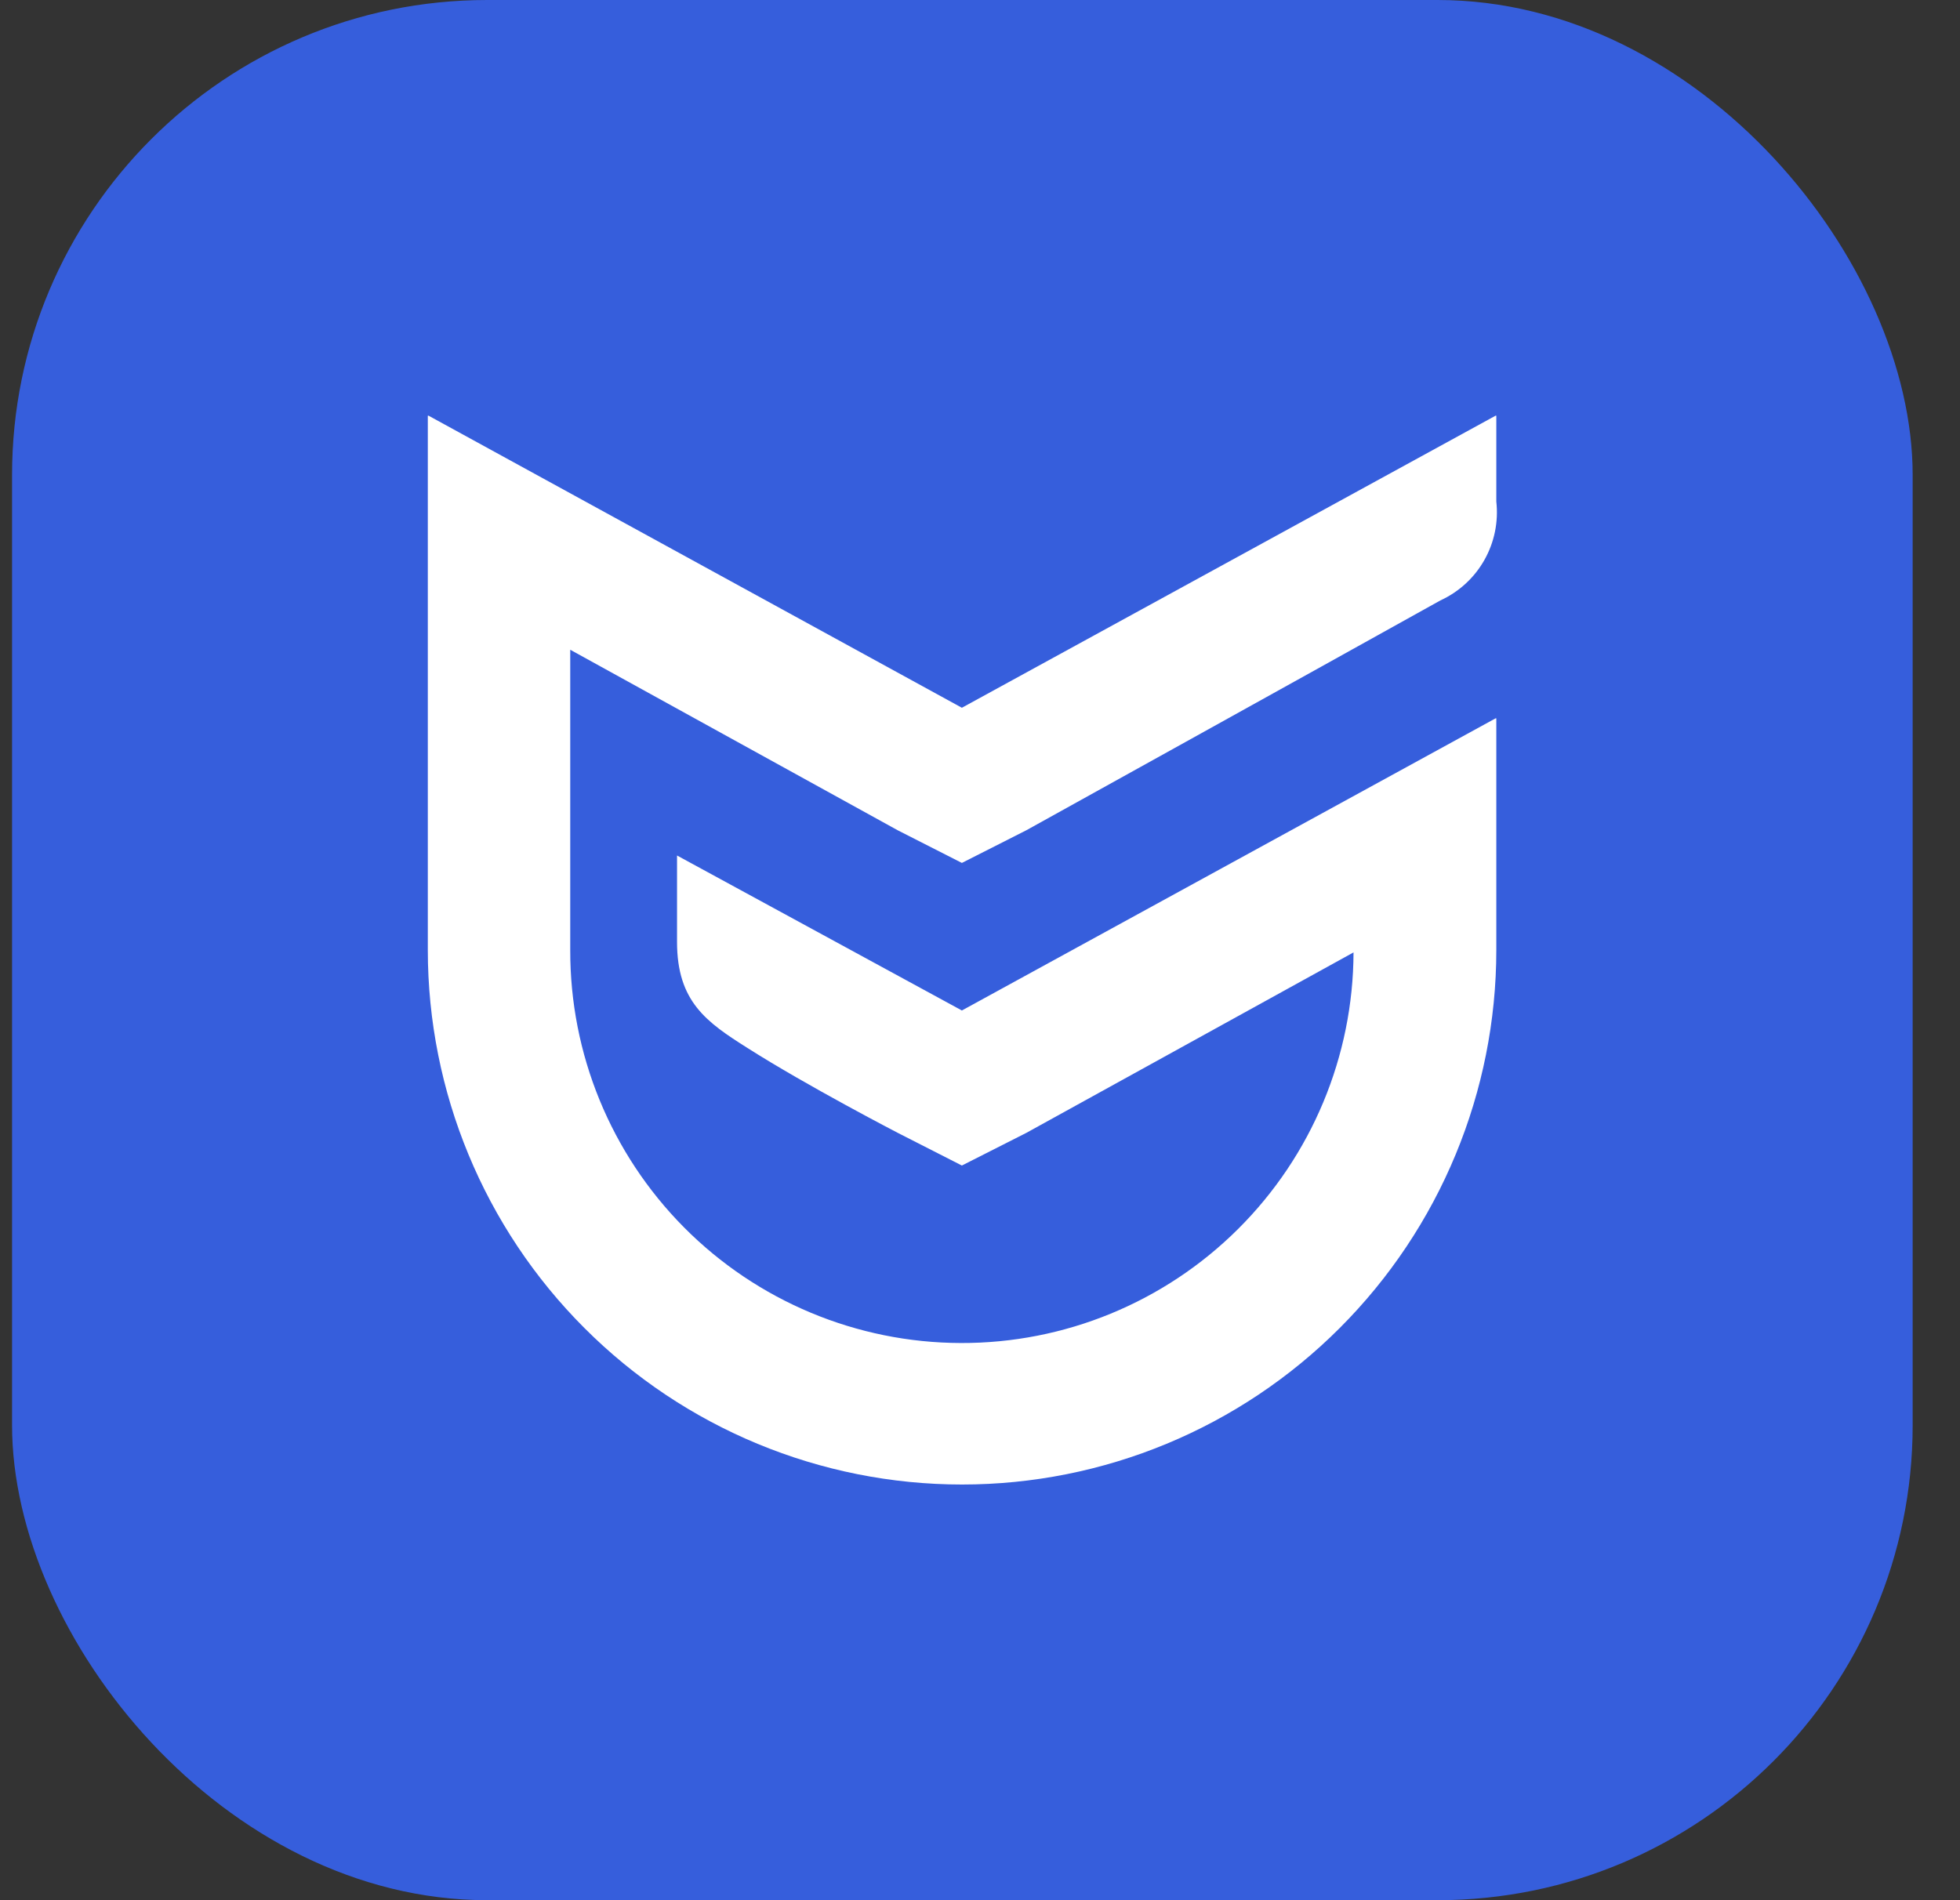
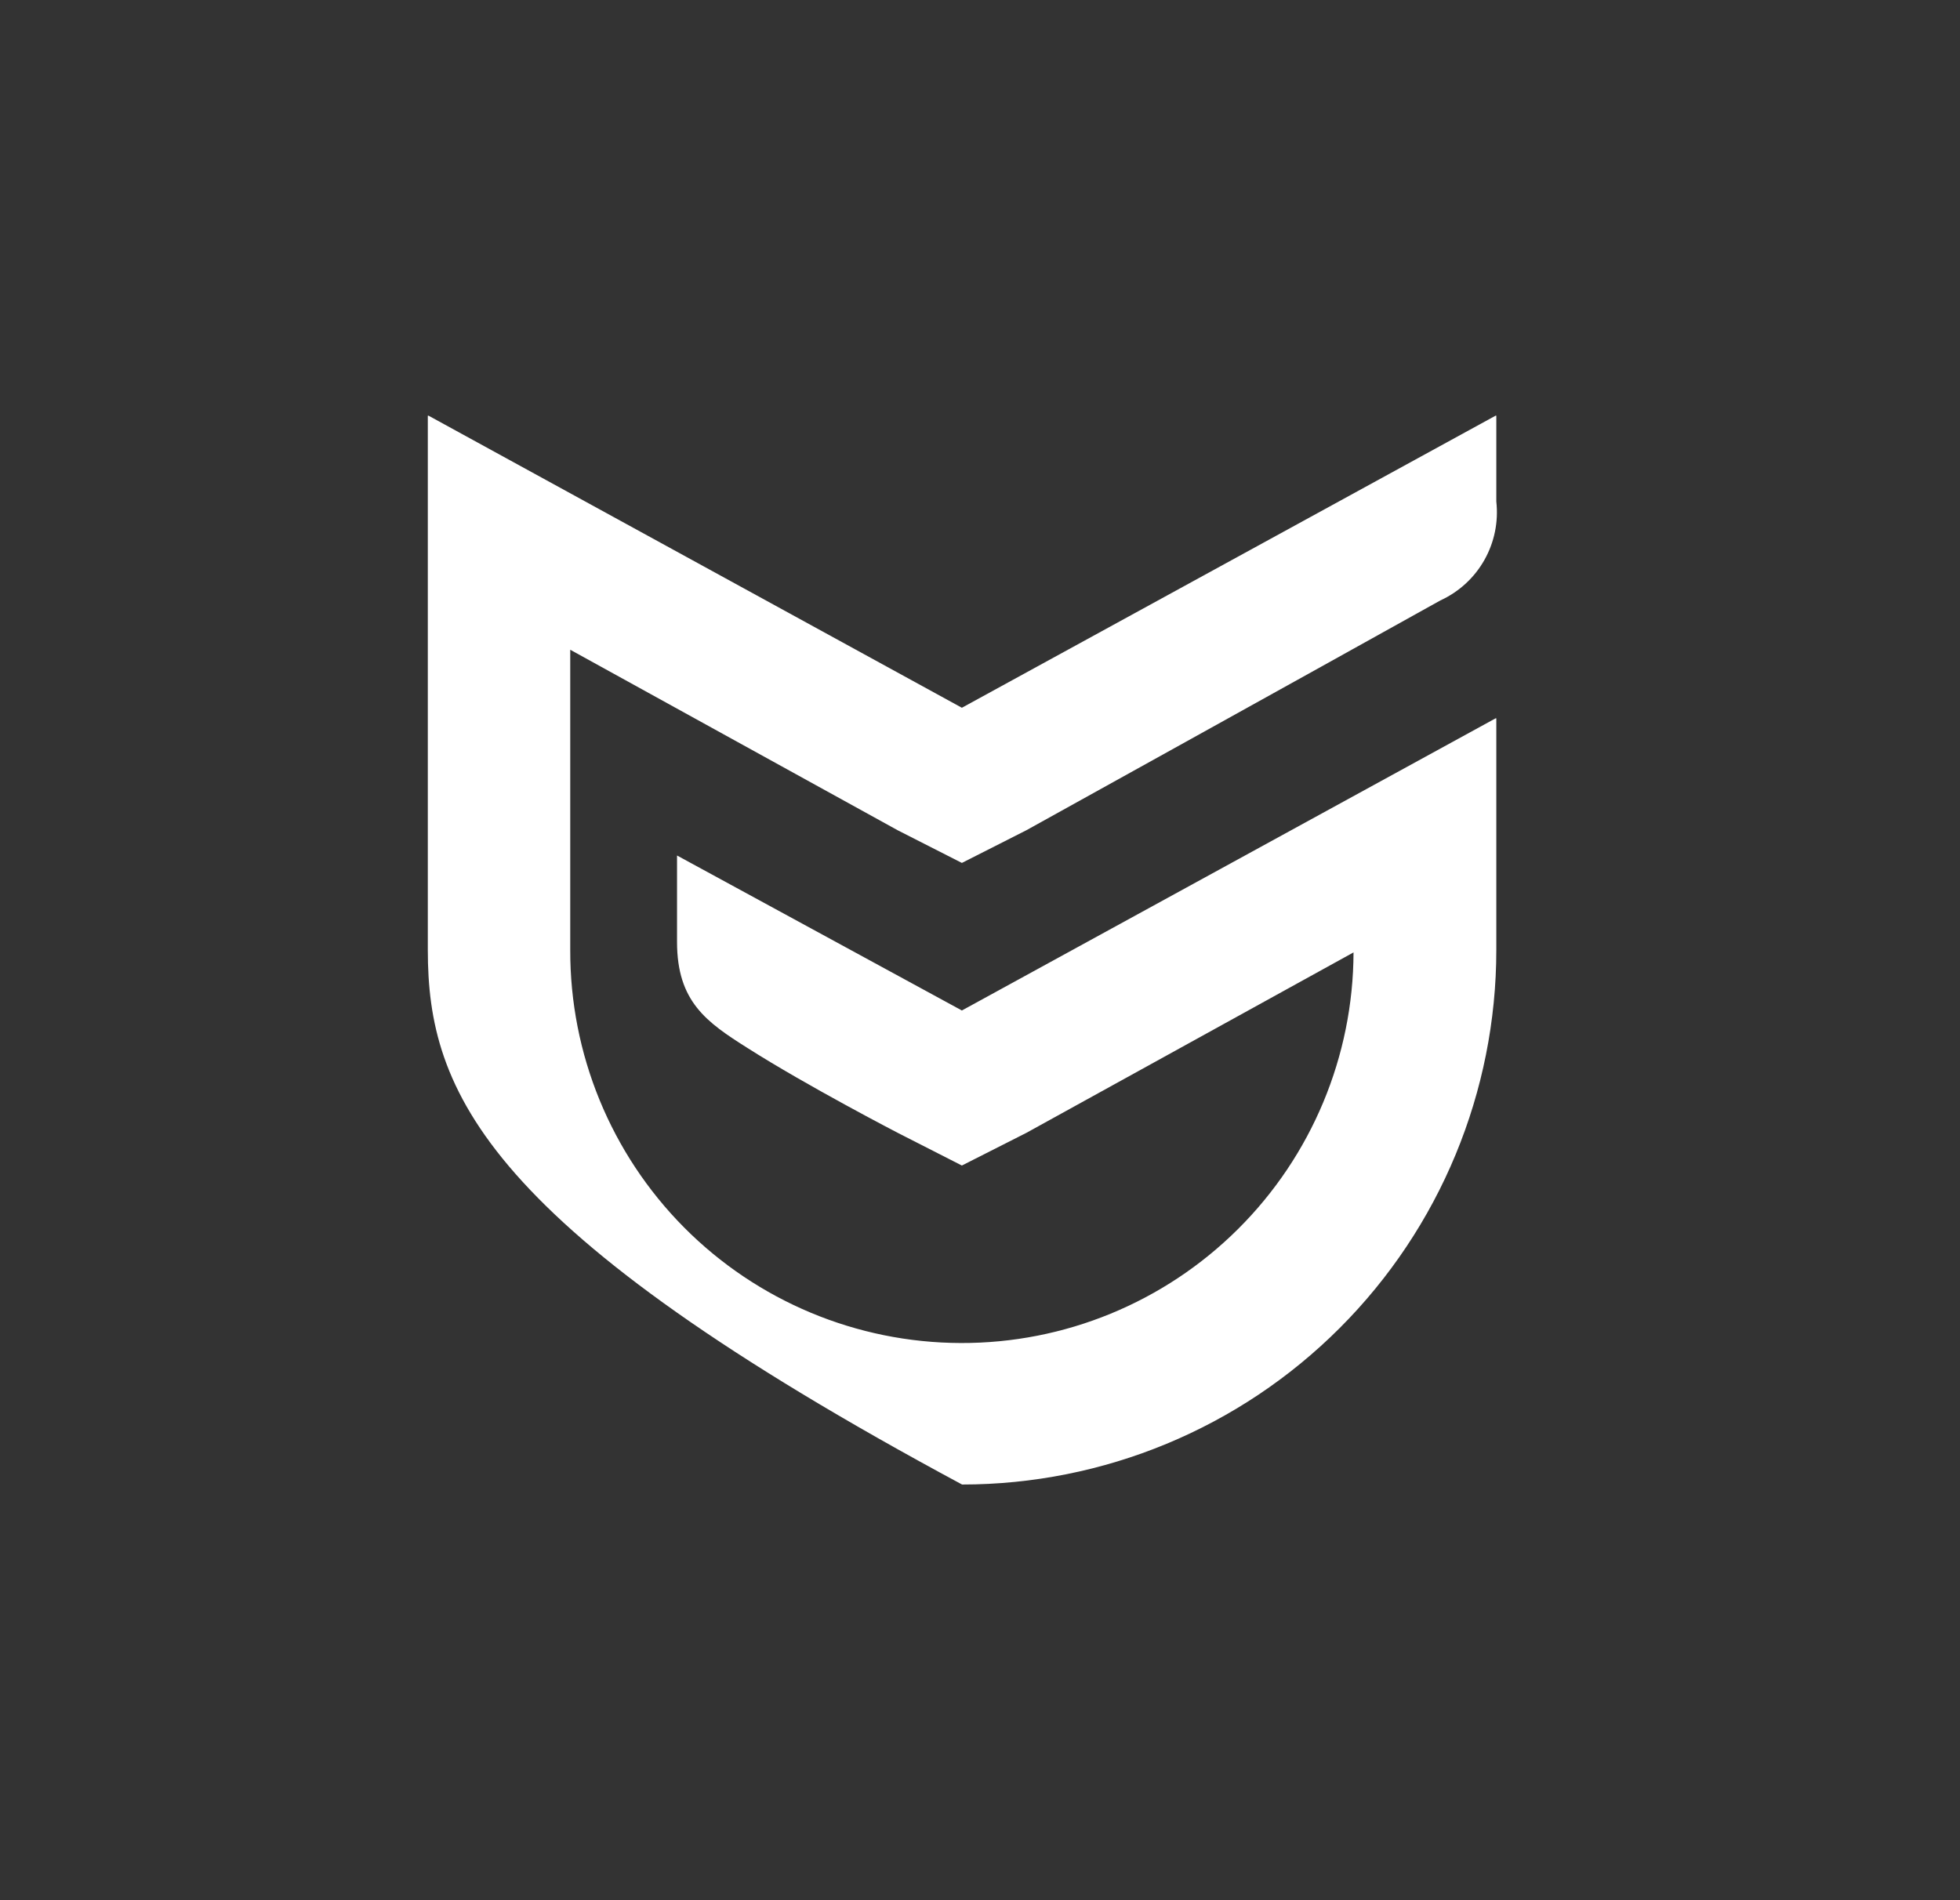
<svg xmlns="http://www.w3.org/2000/svg" width="33" height="32" viewBox="0 0 33 32" fill="none">
  <rect x="0" y="0" width="33" height="32" fill="#333333" stroke="none" />
  <g id="Icon/32/product/maximum">
-     <rect x="0.203" width="32" height="32" rx="8" fill="#365EDC" />
-     <path id="ÐÐ½ copy" fill-rule="evenodd" clip-rule="evenodd" d="M16.195 19.628L15.116 19.078C15.116 19.078 13.587 18.286 12.586 17.649C11.897 17.214 11.399 16.869 11.399 15.862V14.407L16.195 17.017L25.181 12.097H25.193V14.717V15.998C25.193 18.386 24.245 20.675 22.558 22.363C20.871 24.052 18.584 25 16.198 25C13.812 25 11.524 24.052 9.838 22.363C8.151 20.675 7.203 18.386 7.203 15.998V9.62V7H7.215L16.195 11.919L25.181 7H25.193V8.446C25.231 8.788 25.161 9.132 24.992 9.431C24.823 9.73 24.564 9.968 24.252 10.111C22.1 11.31 17.28 13.982 17.28 13.982L16.195 14.532L15.116 13.983L9.601 10.942V15.998C9.596 17.749 10.285 19.429 11.518 20.671C12.751 21.912 14.426 22.612 16.175 22.617C17.924 22.623 19.603 21.933 20.843 20.699C22.084 19.465 22.784 17.789 22.789 16.039L17.28 19.078L16.195 19.628Z" fill="white" />
+     <path id="ÐÐ½ copy" fill-rule="evenodd" clip-rule="evenodd" d="M16.195 19.628L15.116 19.078C15.116 19.078 13.587 18.286 12.586 17.649C11.897 17.214 11.399 16.869 11.399 15.862V14.407L16.195 17.017L25.181 12.097H25.193V14.717V15.998C25.193 18.386 24.245 20.675 22.558 22.363C20.871 24.052 18.584 25 16.198 25C8.151 20.675 7.203 18.386 7.203 15.998V9.62V7H7.215L16.195 11.919L25.181 7H25.193V8.446C25.231 8.788 25.161 9.132 24.992 9.431C24.823 9.73 24.564 9.968 24.252 10.111C22.1 11.31 17.28 13.982 17.28 13.982L16.195 14.532L15.116 13.983L9.601 10.942V15.998C9.596 17.749 10.285 19.429 11.518 20.671C12.751 21.912 14.426 22.612 16.175 22.617C17.924 22.623 19.603 21.933 20.843 20.699C22.084 19.465 22.784 17.789 22.789 16.039L17.28 19.078L16.195 19.628Z" fill="white" />
  </g>
</svg>